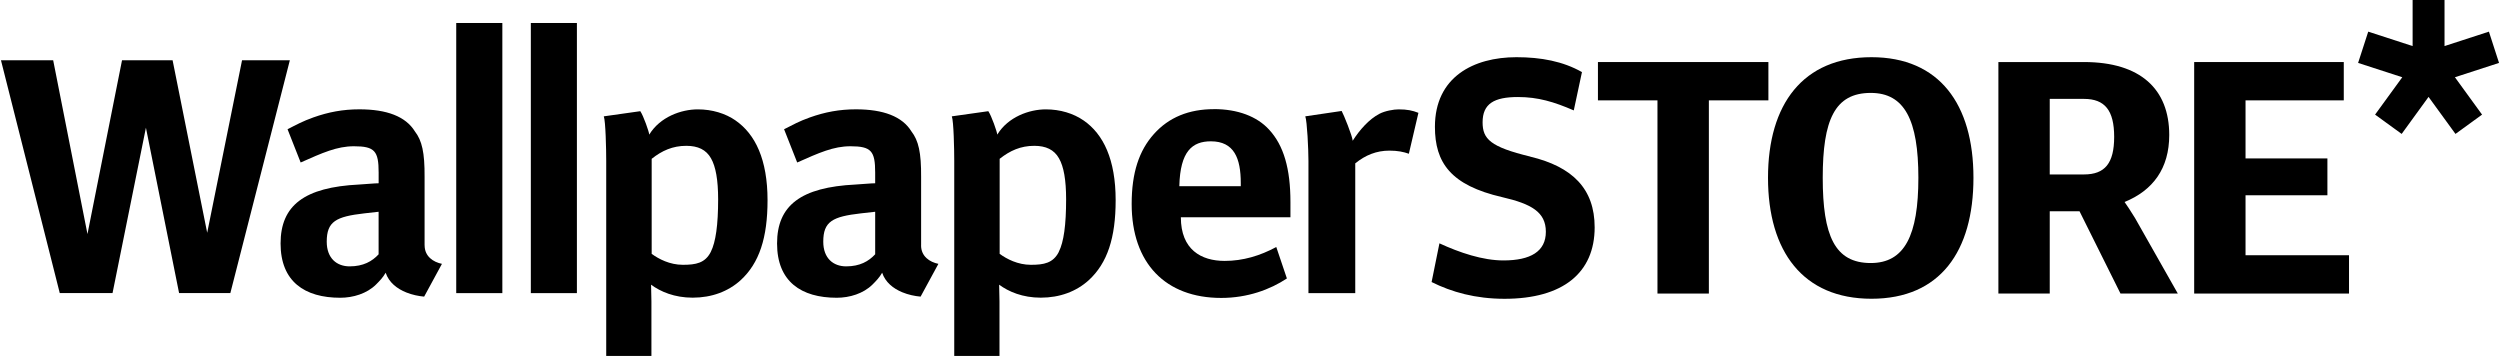
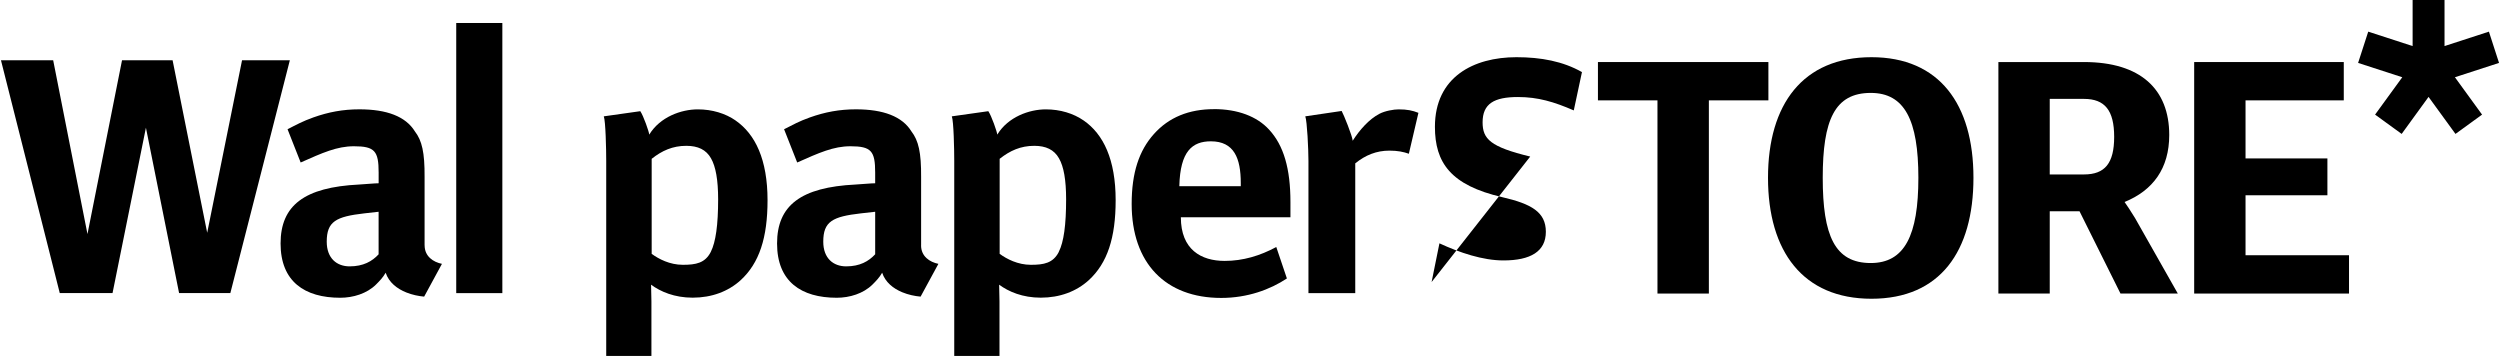
<svg xmlns="http://www.w3.org/2000/svg" id="Layer_168ef6dcbe1ccd" viewBox="0 0 576.96 82.2" aria-hidden="true" width="576px" height="82px">
  <defs>
    <linearGradient class="cerosgradient" data-cerosgradient="true" id="CerosGradient_idfbb4f324e" gradientUnits="userSpaceOnUse" x1="50%" y1="100%" x2="50%" y2="0%">
      <stop offset="0%" stop-color="#d1d1d1" />
      <stop offset="100%" stop-color="#d1d1d1" />
    </linearGradient>
    <linearGradient />
  </defs>
  <polygon points="576.96 14.53 574.62 7.31 564.37 10.64 564.37 0 557 0 557 10.64 546.75 7.31 544.41 14.53 554.61 17.84 548.33 26.47 554.47 30.93 560.68 22.38 566.9 30.93 573.04 26.47 566.77 17.84 576.96 14.53" />
  <path d="M490.47,46.65c6.54-2.66,10.32-7.73,10.32-15.47,0-10.57-6.62-16.85-19.69-16.85h-19.77v53.47h11.86v-19h6.88l9.46,19h13.24l-9.89-17.45c-.95-1.55-1.8-2.84-2.41-3.7ZM481.1,40.29h-7.91v-17.45h7.91c4.82,0,6.97,2.66,6.97,8.77s-2.15,8.68-6.97,8.68Z" />
  <polygon points="518.41 45.1 537.32 45.1 537.32 36.59 518.41 36.59 518.41 23.18 541.1 23.18 541.1 14.33 506.55 14.33 506.55 67.8 542.31 67.8 542.31 58.95 518.41 58.95 518.41 45.1" />
  <polygon points="408.21 14.33 368.84 14.33 368.84 23.18 382.59 23.18 382.59 67.8 394.46 67.8 394.46 23.18 408.21 23.18 408.21 14.33" />
  <path d="M432.02,13.21c-15.82,0-23.9,10.83-23.9,27.85s8.08,27.94,23.9,27.94,23.55-10.92,23.55-27.94-7.91-27.85-23.55-27.85ZM431.85,60.75c-8.34,0-11.09-6.36-11.09-19.69s2.75-19.6,11.09-19.6c7.82,0,11,6.28,11,19.6s-3.18,19.69-11,19.69Z" />
-   <path d="M353.2,36.16c-9.2-2.23-11-4.04-11-7.91,0-4.3,2.66-5.84,8.17-5.84,4.64,0,8.34,1.12,12.89,3.09l1.89-8.85c-4.38-2.49-9.46-3.44-15.13-3.44-9.89,0-18.83,4.56-18.83,16.08,0,8.25,3.61,13.5,15.56,16.25,6.71,1.55,10.06,3.44,10.06,7.99s-3.53,6.62-9.8,6.62c-4.81,0-10.14-1.81-14.78-3.95l-1.81,8.94c4.64,2.32,10.14,3.87,16.85,3.87,13.5,0,20.81-6.02,20.81-16.5,0-8.94-5.16-14.01-14.87-16.33Z" />
+   <path d="M353.2,36.16c-9.2-2.23-11-4.04-11-7.91,0-4.3,2.66-5.84,8.17-5.84,4.64,0,8.34,1.12,12.89,3.09l1.89-8.85c-4.38-2.49-9.46-3.44-15.13-3.44-9.89,0-18.83,4.56-18.83,16.08,0,8.25,3.61,13.5,15.56,16.25,6.71,1.55,10.06,3.44,10.06,7.99s-3.53,6.62-9.8,6.62c-4.81,0-10.14-1.81-14.78-3.95l-1.81,8.94Z" />
  <path d="M97.84,56.66v-15.79c.04-5.62-.6-8.41-2.23-10.51-2.13-3.47-6.5-5.11-12.82-5.11-3.81,0-7.15.63-10.64,1.87-2.49.89-3.87,1.66-5.96,2.73l3.03,7.68c5.04-2.24,8.38-3.75,12.3-3.75,4.81,0,5.71,1.11,5.71,6.06v2.49c-.42-.04-4.14.29-4.52.29-12.63.62-18.13,4.82-18.13,13.62s5.58,12.53,13.78,12.53c2.97,0,6.16-.96,8.27-3.06.77-.77,1.59-1.6,2.22-2.72.75,2.25,2.64,3.71,4.8,4.57,1.33.53,2.76.83,4.09.95l4.11-7.57c-2.01-.41-4-1.72-4-4.27ZM87.23,58.73c-1.5,1.63-3.55,2.79-6.7,2.79-2.94,0-5.29-1.83-5.29-5.7,0-4.68,2.14-5.79,8.67-6.54l3.31-.37v9.83Z" />
  <rect x="105.15" y="5.31" width="10.65" height="62.39" />
-   <rect x="122.38" y="5.31" width="10.64" height="62.39" />
  <polygon points="55.68 13.92 47.63 53.76 39.64 13.92 27.96 13.92 19.98 54.06 12.06 13.92 0 13.92 13.58 67.69 25.77 67.69 33.48 29.5 41.14 67.69 52.98 67.69 66.72 13.92 55.68 13.92" />
  <path d="M212.52,56.66v-15.79c.04-5.62-.6-8.41-2.23-10.51-2.12-3.47-6.5-5.11-12.82-5.11-3.81,0-7.15.63-10.64,1.87-2.49.89-3.86,1.66-5.96,2.73l3.03,7.68c5.04-2.24,8.38-3.75,12.3-3.75,4.81,0,5.71,1.11,5.71,6.06v2.49c-.42-.04-4.14.29-4.53.29-12.63.62-18.13,4.82-18.13,13.62s5.59,12.53,13.78,12.53c2.97,0,6.16-.96,8.27-3.06.77-.77,1.59-1.6,2.22-2.72.73,2.19,2.55,3.64,4.64,4.51,1.38.57,2.87.89,4.24,1.01l4.11-7.57c-2.01-.41-4-1.72-4-4.27ZM201.91,58.73c-1.51,1.63-3.55,2.79-6.7,2.79-2.94,0-5.29-1.83-5.29-5.7,0-4.68,2.14-5.79,8.68-6.54l3.31-.37v9.83Z" />
  <path d="M280.16,25.21c-5.78,0-10.42,1.88-13.88,5.75-3.42,3.82-5.13,8.94-5.13,16.14,0,13.72,7.84,21.71,20.68,21.71,6.09,0,11.31-1.94,15.17-4.5l-2.45-7.26c-3.74,2.02-7.7,3.21-11.92,3.21-5.43,0-10.12-2.61-10.12-10.08h25.31v-3.52c0-7.67-1.54-13.06-4.94-16.73-2.79-3.05-7.25-4.73-12.73-4.73ZM286.36,43.01h-14.2v-.08c.2-8,2.99-10.29,7.28-10.29,5.39,0,6.91,3.94,6.91,9.64v.73Z" />
  <path d="M318.38,26.28c-2.34,1.21-4.55,3.66-6.18,6.23-.08-1.12-2.09-6.07-2.55-6.88l-8.4,1.24c.42,1.12.73,7.63.73,10.3v30.53h10.81v-29.97c2.33-1.9,4.9-2.94,7.89-2.94,1.91,0,3.28.29,4.49.72l2.21-9.45c-1.39-.55-2.61-.8-4.58-.8-1.12,0-3.15.35-4.42,1.02Z" />
  <path d="M169.68,27.83c-2.37-1.64-5.42-2.57-8.74-2.57-3.83,0-8.72,1.74-11.21,5.83-.04-.62-1.33-4.33-2.07-5.41l-8.43,1.19c.42,1.12.56,7.63.56,10.3v45.03h10.44v-12.61c0-.58-.06-3.11-.08-3.84,2.17,1.61,5.41,3,9.6,3,4.42,0,8.22-1.44,11.07-4.02,4.33-3.96,6.23-9.82,6.23-18.48,0-9.39-2.82-15.27-7.4-18.43ZM163.95,58.17c-1.32,2.6-3.45,2.99-6.46,2.99s-5.56-1.33-7.2-2.53v-21.95c2.37-1.88,4.85-3,7.99-3,2.68,0,4.59.88,5.72,2.9,1.09,1.91,1.64,5,1.64,9.46,0,5.88-.55,9.87-1.69,12.12Z" />
  <path d="M250.06,27.83c-2.37-1.64-5.42-2.57-8.74-2.57-3.83,0-8.72,1.74-11.21,5.83-.04-.62-1.33-4.33-2.07-5.41l-8.43,1.19c.43,1.12.56,7.63.56,10.3v45.03h10.45v-12.61c0-.58-.07-3.11-.08-3.84,2.18,1.61,5.41,3,9.61,3,4.42,0,8.22-1.44,11.07-4.02,4.33-3.96,6.23-9.82,6.23-18.48,0-9.39-2.82-15.27-7.4-18.43ZM244.33,58.17c-1.32,2.6-3.45,2.99-6.46,2.99s-5.56-1.33-7.21-2.53v-21.95c2.38-1.88,4.85-3,7.99-3,2.68,0,4.59.88,5.72,2.9,1.1,1.91,1.64,5,1.64,9.46,0,5.88-.54,9.87-1.69,12.12Z" />
</svg>